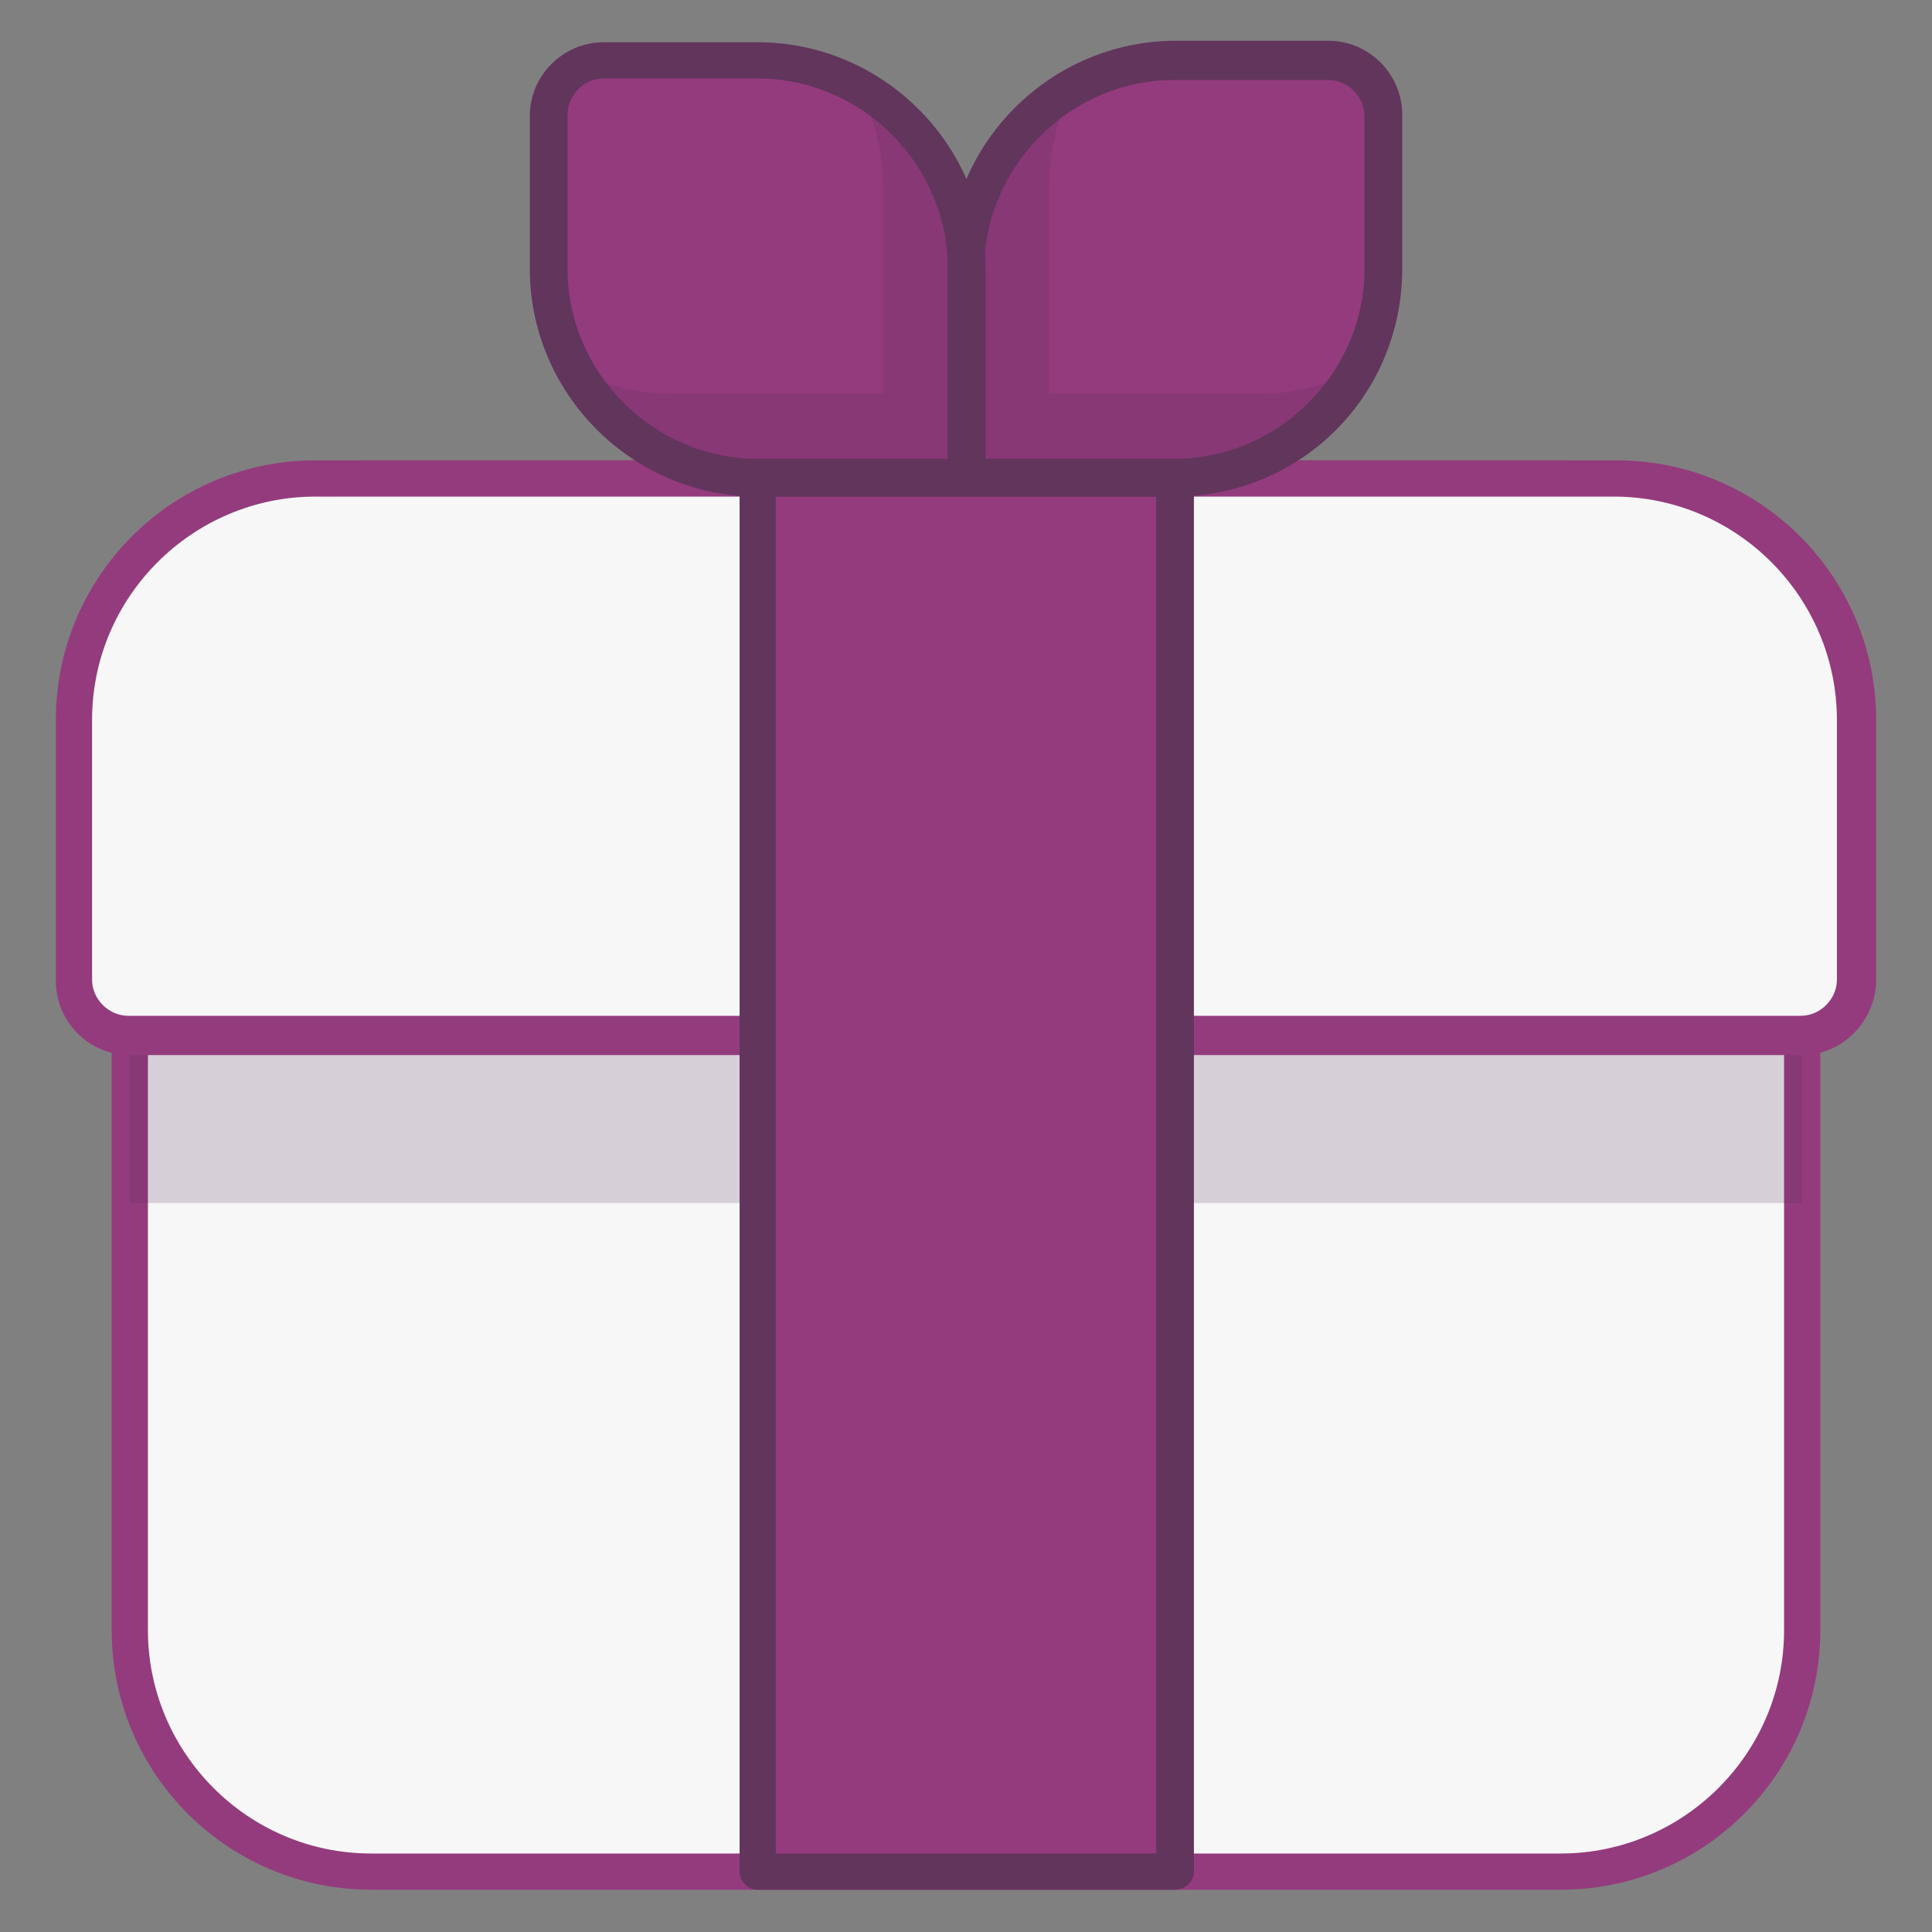
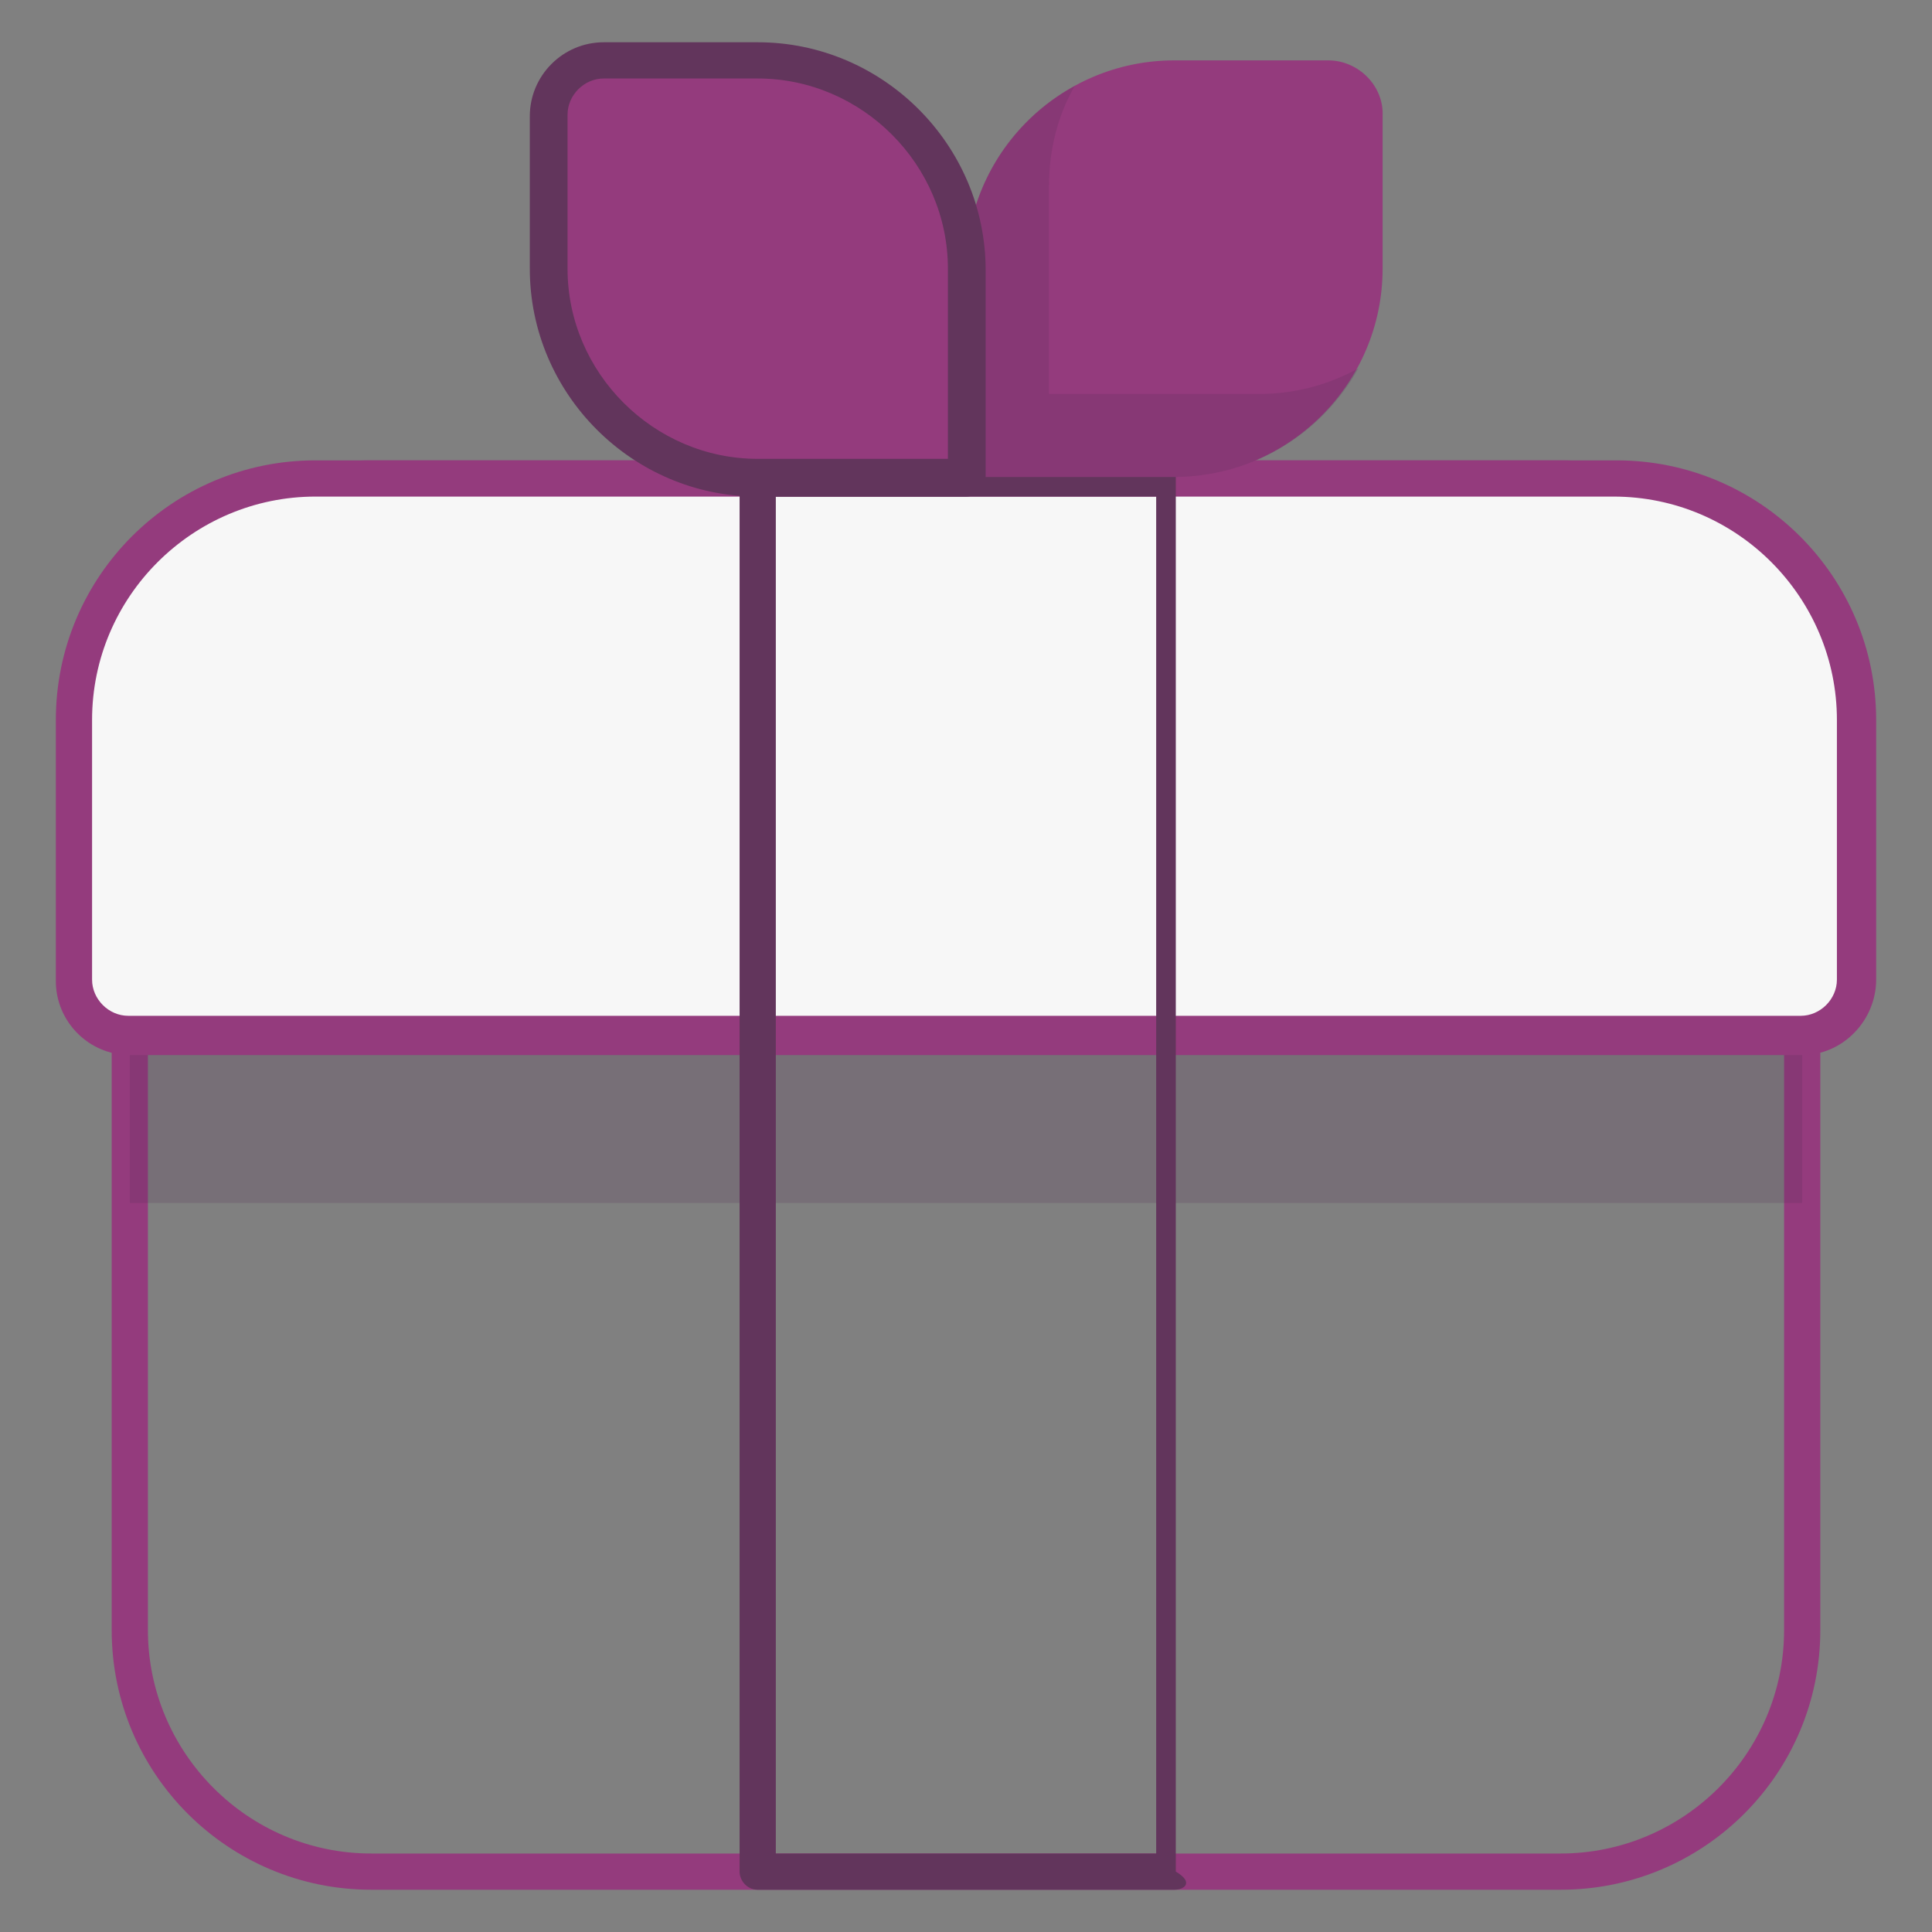
<svg xmlns="http://www.w3.org/2000/svg" width="128" height="128" viewBox="0 0 128 128" fill="none">
  <rect x="0" y="0" width="128" height="128" fill="#808080" stroke="none" />
-   <path d="M103.401 124H24.601C15.801 124 8.601 116.8 8.601 108V47.7C8.601 38.9 15.801 31.7 24.601 31.7H103.401C112.201 31.7 119.401 38.9 119.401 47.7V108C119.401 116.8 112.201 124 103.401 124Z" fill="#F7F7F7" />
  <path d="M103.4 125.2H24.6C15.1 125.2 7.4 117.5 7.4 108V47.7C7.4 38.2 15.1 30.5 24.6 30.5H103.4C112.9 30.5 120.6 38.2 120.6 47.7V108C120.6 117.5 112.9 125.2 103.4 125.2ZM24.6 32.9C16.5 32.9 9.8 39.5 9.8 47.7V108C9.8 116.1 16.4 122.8 24.6 122.8H103.4C111.5 122.8 118.2 116.2 118.2 108V47.7C118.2 39.6 111.6 32.9 103.4 32.9H24.6Z" fill="#943B7D" />
  <path opacity="0.2" d="M103.401 31.7H24.601C15.801 31.7 8.601 38.9 8.601 47.7V79.7H119.401V47.7C119.401 38.9 112.201 31.7 103.401 31.7Z" fill="#593055" />
  <path d="M119.4 68.6H8.6C6.6 68.6 4.9 66.9 4.9 64.9V47.7C4.9 38.9 12.1 31.7 20.9 31.7H107.1C115.9 31.7 123.1 38.9 123.1 47.7V64.9C123.1 67 121.4 68.6 119.4 68.6Z" fill="#F7F7F7" />
  <path d="M119.4 69.9H8.6C5.9 69.9 3.7 67.7 3.7 65V47.7C3.7 38.2 11.4 30.5 20.9 30.5H107.1C116.6 30.5 124.3 38.2 124.3 47.7V64.9C124.3 67.6 122.1 69.9 119.4 69.9ZM20.9 32.9C12.8 32.9 6.1 39.5 6.1 47.7V64.9C6.1 66.2 7.2 67.3 8.5 67.3H119.3C120.6 67.3 121.7 66.2 121.7 64.9V47.7C121.7 39.6 115.1 32.9 106.9 32.9H20.9Z" fill="#943B7D" />
-   <path d="M77.9 31.7H50.2V124H77.9V31.7Z" fill="#943B7D" />
-   <path d="M77.8 125.2H50.2C49.5 125.2 49 124.6 49 124V31.7C49 31 49.6 30.5 50.2 30.5H77.9C78.6 30.5 79.1 31.1 79.1 31.7V124C79.1 124.7 78.5 125.2 77.8 125.2ZM51.4 122.8H76.6V32.9H51.4V122.8Z" fill="#62355C" />
+   <path d="M77.8 125.2H50.2C49.5 125.2 49 124.6 49 124V31.7C49 31 49.6 30.5 50.2 30.5H77.9V124C79.1 124.7 78.5 125.2 77.8 125.2ZM51.4 122.8H76.6V32.9H51.4V122.8Z" fill="#62355C" />
  <path d="M88.001 4H77.801C70.201 4 64.001 10.2 64.001 17.8V31.6H77.801C85.401 31.6 91.601 25.4 91.601 17.8V7.7C91.701 5.7 90.001 4 88.001 4Z" fill="#943B7D" />
  <path opacity="0.2" d="M69.501 26.2V12.3C69.501 9.9 70.101 7.6 71.201 5.7C66.901 8 64.001 12.6 64.001 17.8V31.6H77.801C83.001 31.6 87.601 28.7 90.001 24.4C88.001 25.5 85.801 26.1 83.401 26.1H69.501V26.2Z" fill="#593055" />
  <path d="M40.001 4H50.201C57.801 4 64.001 10.2 64.001 17.8V31.6H50.201C42.601 31.6 36.401 25.4 36.401 17.8V7.7C36.301 5.7 38.001 4 40.001 4Z" fill="#943B7D" />
-   <path opacity="0.2" d="M56.801 5.7C57.901 7.7 58.501 9.9 58.501 12.3V26.1H44.601C42.201 26.1 39.901 25.5 38.001 24.4C40.301 28.7 44.901 31.6 50.201 31.6H64.001V17.8C64.001 12.6 61.101 8 56.801 5.7Z" fill="#593055" />
-   <path d="M77.801 32.9H64.001C63.301 32.9 62.801 32.3 62.801 31.7V17.8C62.801 9.5 69.601 2.7 77.901 2.7H88.001C90.701 2.7 92.901 4.9 92.901 7.6V17.8C92.901 26.2 86.201 32.9 77.801 32.9ZM65.201 30.4H77.801C84.701 30.4 90.401 24.7 90.401 17.8V7.7C90.401 6.4 89.301 5.3 88.001 5.3H77.801C70.901 5.3 65.201 11 65.201 17.9V30.4Z" fill="#62355C" />
  <path d="M64.001 32.9H50.201C41.901 32.9 35.101 26.1 35.101 17.8V7.7C35.101 5 37.301 2.8 40.001 2.8H50.201C58.501 2.8 65.301 9.6 65.301 17.9V31.7C65.201 32.4 64.701 32.9 64.001 32.9ZM40.001 5.2C38.701 5.2 37.601 6.3 37.601 7.6V17.8C37.601 24.7 43.301 30.4 50.201 30.4H62.801V17.8C62.801 10.9 57.101 5.2 50.201 5.2H40.001Z" fill="#62355C" />
</svg>